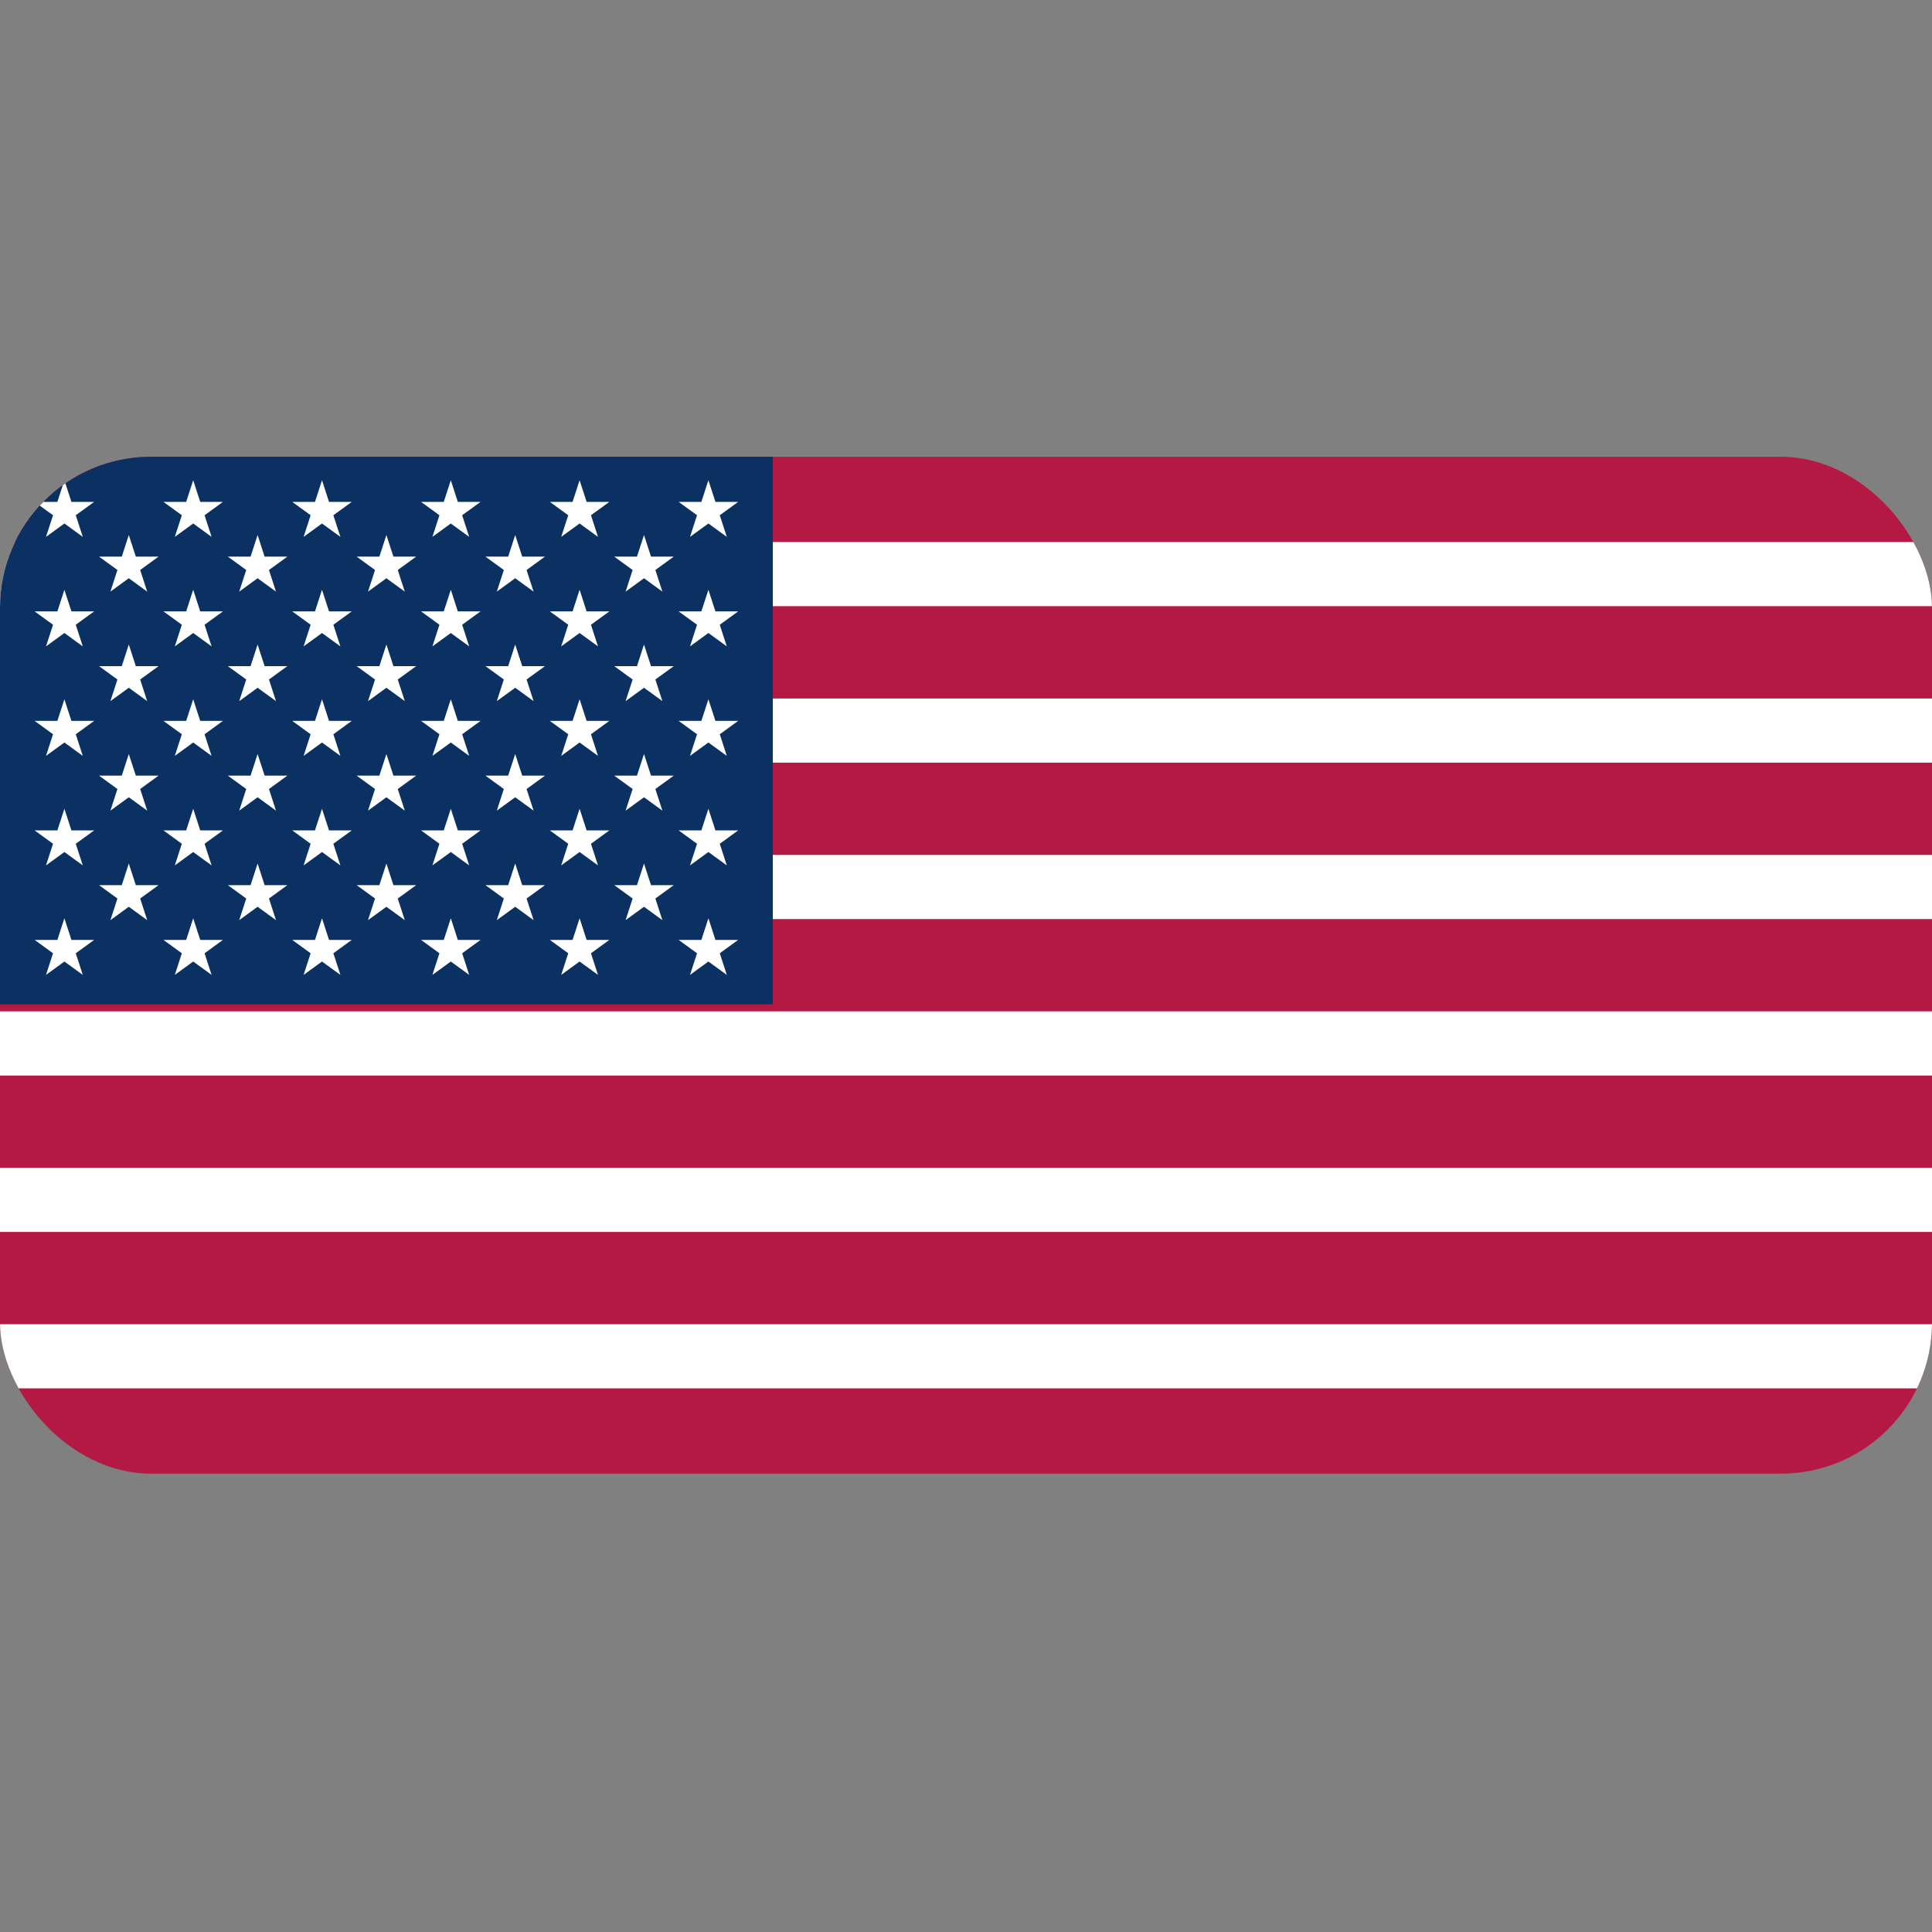
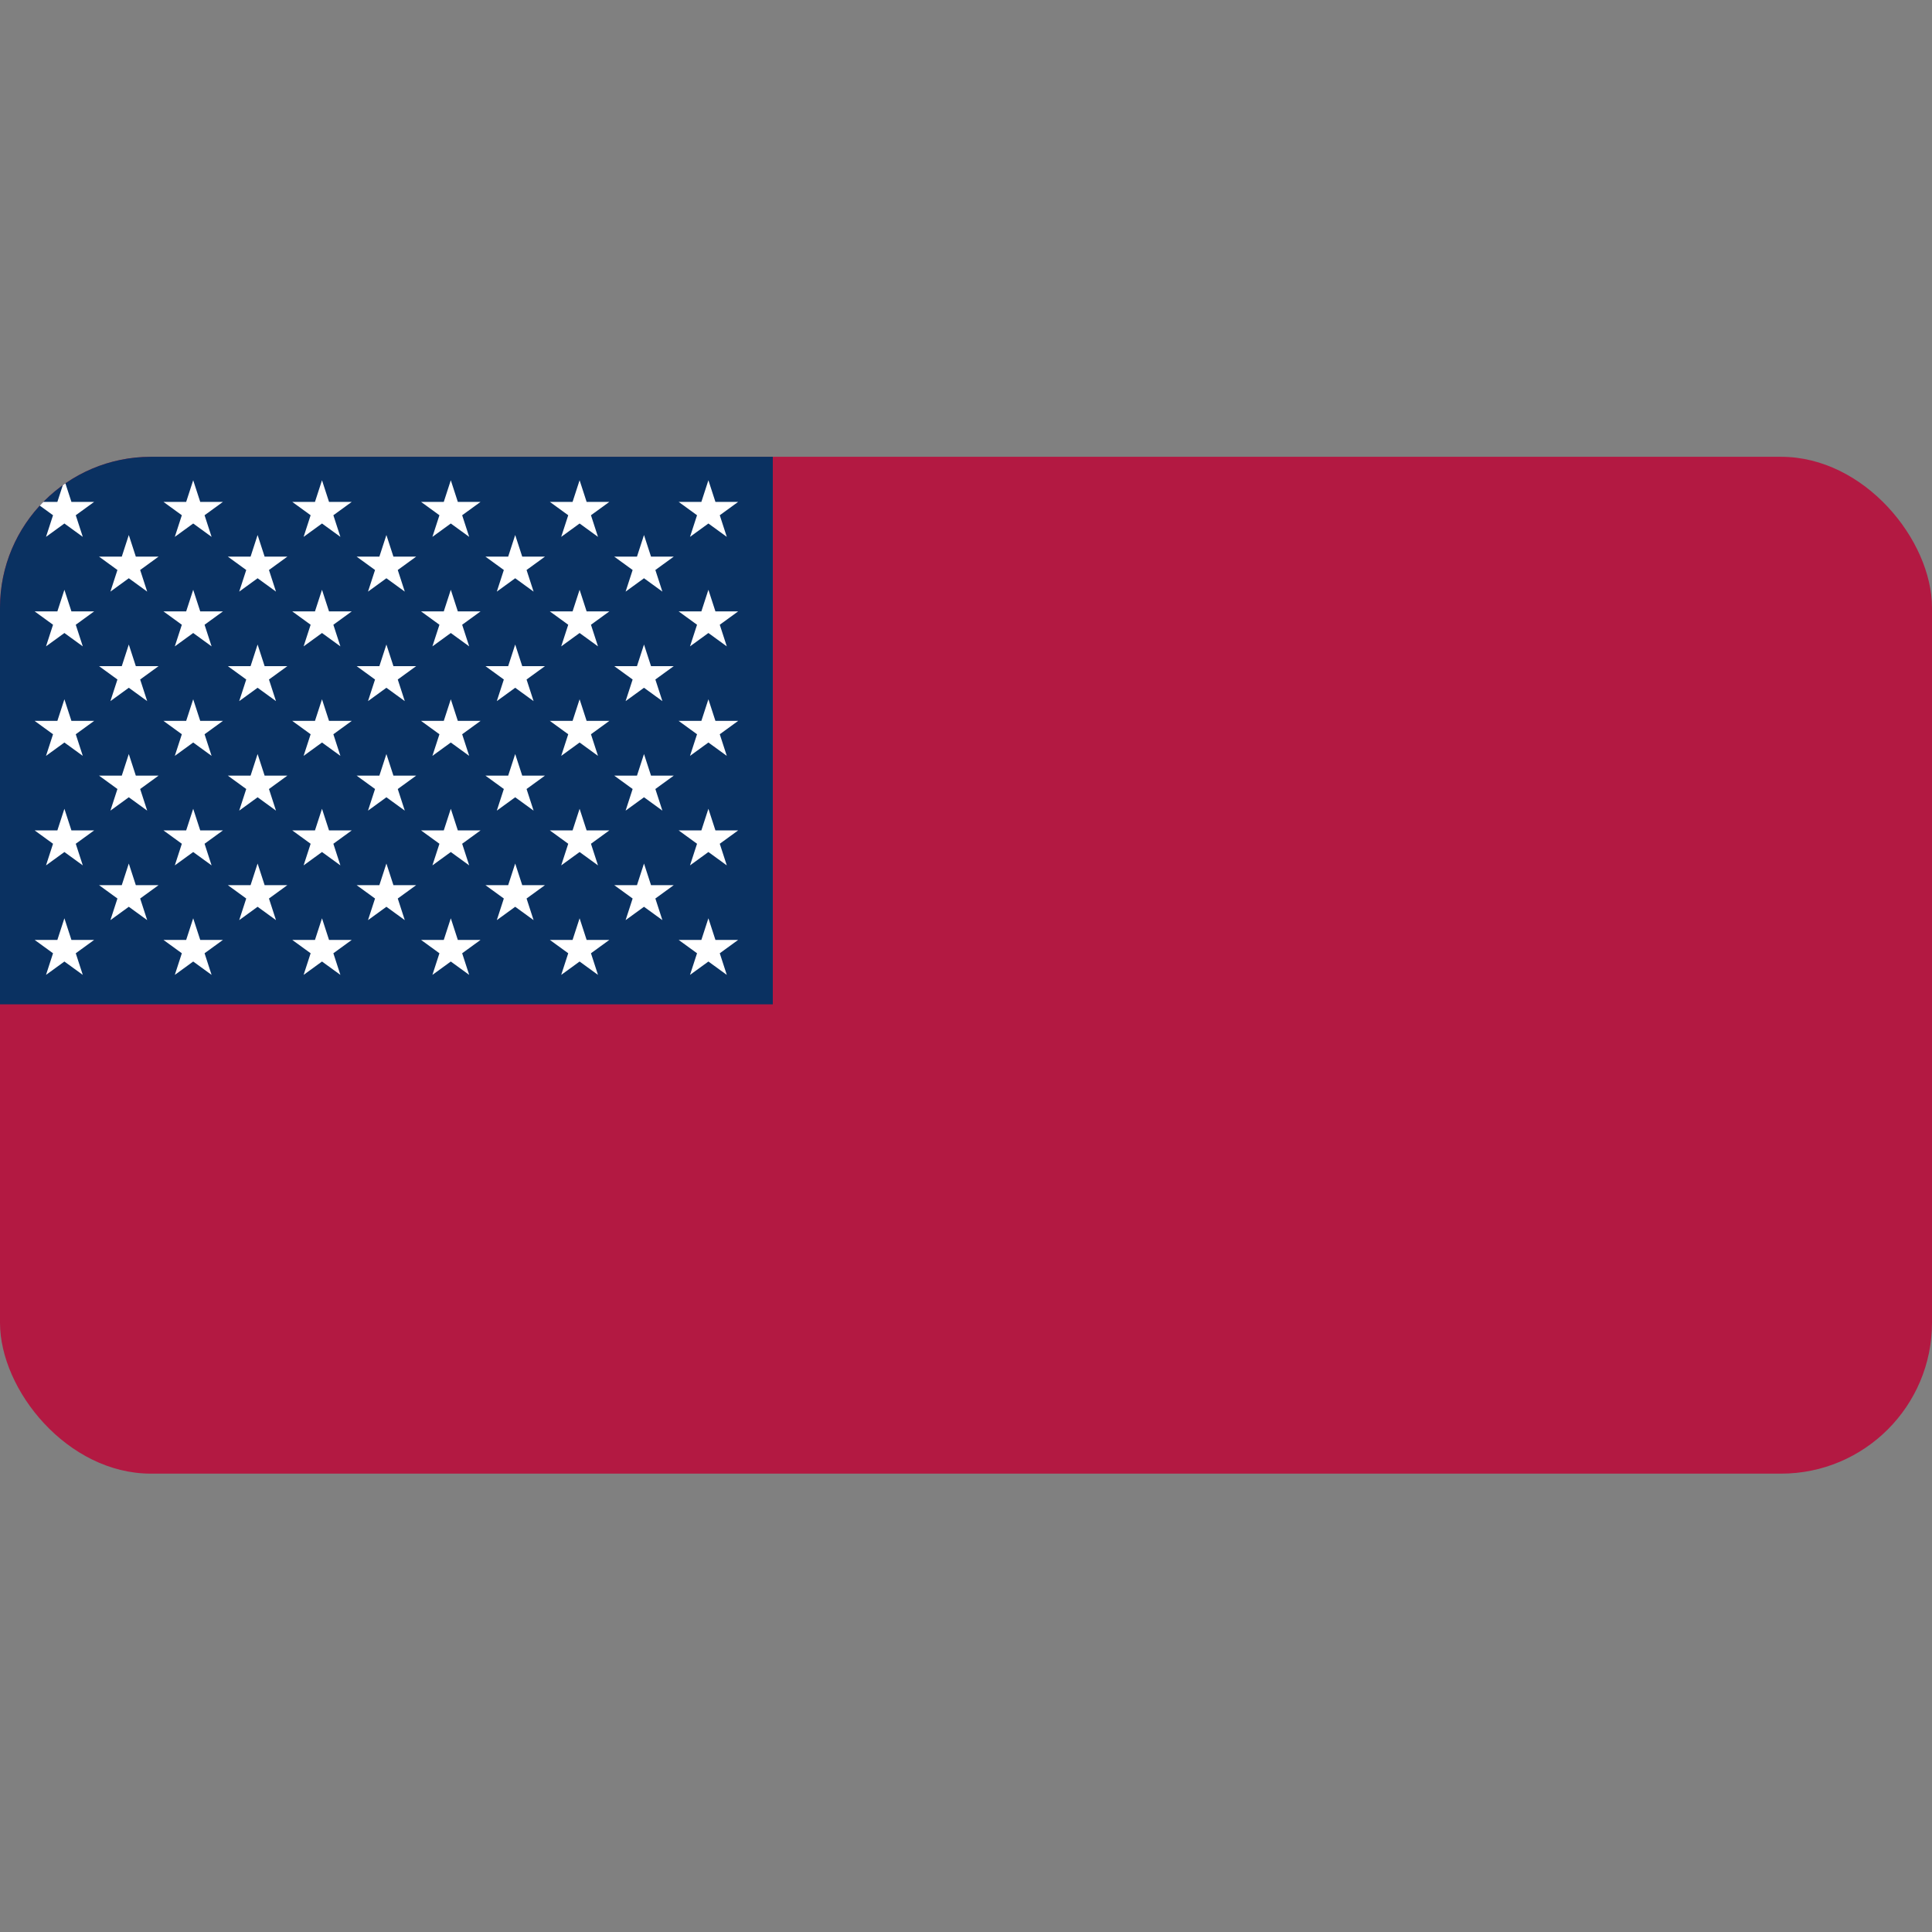
<svg xmlns="http://www.w3.org/2000/svg" width="512" height="512" viewBox="0 0 512 512" fill="none">
  <rect x="0" y="0" width="512" height="512" fill="#808080" stroke="none" />
  <g clip-path="url(#clip0_515_1924)">
    <path d="M0 121.056H512V390.53H0" fill="#B31942" />
    <path d="M0 152.149H512ZM512 193.606H0ZM0 235.064H512ZM512 276.521H0ZM0 317.979H512ZM512 359.436H0Z" fill="black" />
-     <path d="M0 152.149H512M512 193.606H0M0 235.064H512M512 276.521H0M0 317.979H512M512 359.436H0" stroke="white" stroke-width="17" />
    <path d="M0 121.056H204.8V266.157H0" fill="#0A3161" />
    <path d="M17.066 127.274L21.94 142.274L9.181 133.004H24.952L12.193 142.274L17.066 127.274Z" fill="white" />
    <path d="M17.066 156.295L21.94 171.294L9.181 162.024H24.952L12.193 171.294L17.066 156.295Z" fill="white" />
    <path d="M17.066 185.315L21.94 200.314L9.181 191.044H24.952L12.193 200.314L17.066 185.315Z" fill="white" />
    <path d="M17.066 214.335L21.94 229.335L9.181 220.064H24.952L12.193 229.335L17.066 214.335Z" fill="white" />
    <path d="M17.066 243.355L21.94 258.355L9.181 249.085H24.952L12.193 258.355L17.066 243.355Z" fill="white" />
    <path d="M34.133 141.785L39.006 156.784L26.247 147.514H42.018L29.259 156.784L34.133 141.785Z" fill="white" />
    <path d="M34.133 170.805L39.006 185.804L26.247 176.534H42.018L29.259 185.804L34.133 170.805Z" fill="white" />
    <path d="M34.133 199.825L39.006 214.825L26.247 205.554H42.018L29.259 214.825L34.133 199.825Z" fill="white" />
    <path d="M34.133 228.845L39.006 243.845L26.247 234.575H42.018L29.259 243.845L34.133 228.845Z" fill="white" />
    <path d="M51.2 127.274L56.074 142.274L43.315 133.004H59.086L46.327 142.274L51.2 127.274Z" fill="white" />
    <path d="M51.2 156.295L56.074 171.294L43.315 162.024H59.086L46.327 171.294L51.2 156.295Z" fill="white" />
    <path d="M51.2 185.315L56.074 200.314L43.315 191.044H59.086L46.327 200.314L51.2 185.315Z" fill="white" />
    <path d="M51.2 214.335L56.074 229.335L43.315 220.064H59.086L46.327 229.335L51.2 214.335Z" fill="white" />
-     <path d="M51.2 243.355L56.074 258.355L43.315 249.085H59.086L46.327 258.355L51.2 243.355Z" fill="white" />
+     <path d="M51.2 243.355L56.074 258.355L43.315 249.085H59.086L46.327 258.355L51.2 243.355" fill="white" />
    <path d="M68.266 141.785L73.14 156.784L60.381 147.514H76.152L63.393 156.784L68.266 141.785Z" fill="white" />
    <path d="M68.266 170.805L73.14 185.804L60.381 176.534H76.152L63.393 185.804L68.266 170.805Z" fill="white" />
    <path d="M68.266 199.825L73.14 214.825L60.381 205.554H76.152L63.393 214.825L68.266 199.825Z" fill="white" />
    <path d="M68.266 228.845L73.14 243.845L60.381 234.575H76.152L63.393 243.845L68.266 228.845Z" fill="white" />
    <path d="M85.333 127.274L90.207 142.274L77.447 133.004H93.219L80.459 142.274L85.333 127.274Z" fill="white" />
    <path d="M85.333 156.295L90.207 171.294L77.447 162.024H93.219L80.459 171.294L85.333 156.295Z" fill="white" />
    <path d="M85.333 185.315L90.207 200.314L77.447 191.044H93.219L80.459 200.314L85.333 185.315Z" fill="white" />
    <path d="M85.333 214.335L90.207 229.335L77.447 220.064H93.219L80.459 229.335L85.333 214.335Z" fill="white" />
    <path d="M85.333 243.355L90.207 258.355L77.447 249.085H93.219L80.459 258.355L85.333 243.355Z" fill="white" />
    <path d="M102.399 141.785L107.273 156.784L94.514 147.514H110.285L97.526 156.784L102.399 141.785Z" fill="white" />
    <path d="M102.399 170.805L107.273 185.804L94.514 176.534H110.285L97.526 185.804L102.399 170.805Z" fill="white" />
    <path d="M102.399 199.825L107.273 214.825L94.514 205.554H110.285L97.526 214.825L102.399 199.825Z" fill="white" />
    <path d="M102.399 228.845L107.273 243.845L94.514 234.575H110.285L97.526 243.845L102.399 228.845Z" fill="white" />
    <path d="M119.467 127.274L124.34 142.274L111.581 133.004H127.352L114.593 142.274L119.467 127.274Z" fill="white" />
    <path d="M119.467 156.295L124.34 171.294L111.581 162.024H127.352L114.593 171.294L119.467 156.295Z" fill="white" />
    <path d="M119.467 185.315L124.34 200.314L111.581 191.044H127.352L114.593 200.314L119.467 185.315Z" fill="white" />
    <path d="M119.467 214.335L124.34 229.335L111.581 220.064H127.352L114.593 229.335L119.467 214.335Z" fill="white" />
    <path d="M119.467 243.355L124.34 258.355L111.581 249.085H127.352L114.593 258.355L119.467 243.355Z" fill="white" />
    <path d="M136.533 141.785L141.407 156.784L128.647 147.514H144.419L131.66 156.784L136.533 141.785Z" fill="white" />
    <path d="M136.533 170.805L141.407 185.804L128.647 176.534H144.419L131.66 185.804L136.533 170.805Z" fill="white" />
    <path d="M136.533 199.825L141.407 214.825L128.647 205.554H144.419L131.66 214.825L136.533 199.825Z" fill="white" />
    <path d="M136.533 228.845L141.407 243.845L128.647 234.575H144.419L131.66 243.845L136.533 228.845Z" fill="white" />
    <path d="M153.6 127.274L158.473 142.274L145.714 133.004H161.485L148.726 142.274L153.6 127.274Z" fill="white" />
    <path d="M153.6 156.295L158.473 171.294L145.714 162.024H161.485L148.726 171.294L153.6 156.295Z" fill="white" />
    <path d="M153.6 185.315L158.473 200.314L145.714 191.044H161.485L148.726 200.314L153.6 185.315Z" fill="white" />
    <path d="M153.6 214.335L158.473 229.335L145.714 220.064H161.485L148.726 229.335L153.6 214.335Z" fill="white" />
    <path d="M153.6 243.355L158.473 258.355L145.714 249.085H161.485L148.726 258.355L153.6 243.355Z" fill="white" />
    <path d="M170.666 141.785L175.54 156.784L162.78 147.514H178.552L165.792 156.784L170.666 141.785Z" fill="white" />
    <path d="M170.666 170.805L175.54 185.804L162.78 176.534H178.552L165.792 185.804L170.666 170.805Z" fill="white" />
    <path d="M170.666 199.825L175.54 214.825L162.78 205.554H178.552L165.792 214.825L170.666 199.825Z" fill="white" />
    <path d="M170.666 228.845L175.54 243.845L162.78 234.575H178.552L165.792 243.845L170.666 228.845Z" fill="white" />
    <path d="M187.733 127.274L192.607 142.274L179.848 133.004H195.619L182.86 142.274L187.733 127.274Z" fill="white" />
    <path d="M187.733 156.295L192.607 171.294L179.848 162.024H195.619L182.86 171.294L187.733 156.295Z" fill="white" />
    <path d="M187.733 185.315L192.607 200.314L179.848 191.044H195.619L182.86 200.314L187.733 185.315Z" fill="white" />
    <path d="M187.733 214.335L192.607 229.335L179.848 220.064H195.619L182.86 229.335L187.733 214.335Z" fill="white" />
    <path d="M187.733 243.355L192.607 258.355L179.848 249.085H195.619L182.86 258.355L187.733 243.355Z" fill="white" />
  </g>
  <defs>
    <clipPath id="clip0_515_1924">
      <rect y="121.056" width="512" height="269.474" rx="40" fill="white" />
    </clipPath>
  </defs>
</svg>